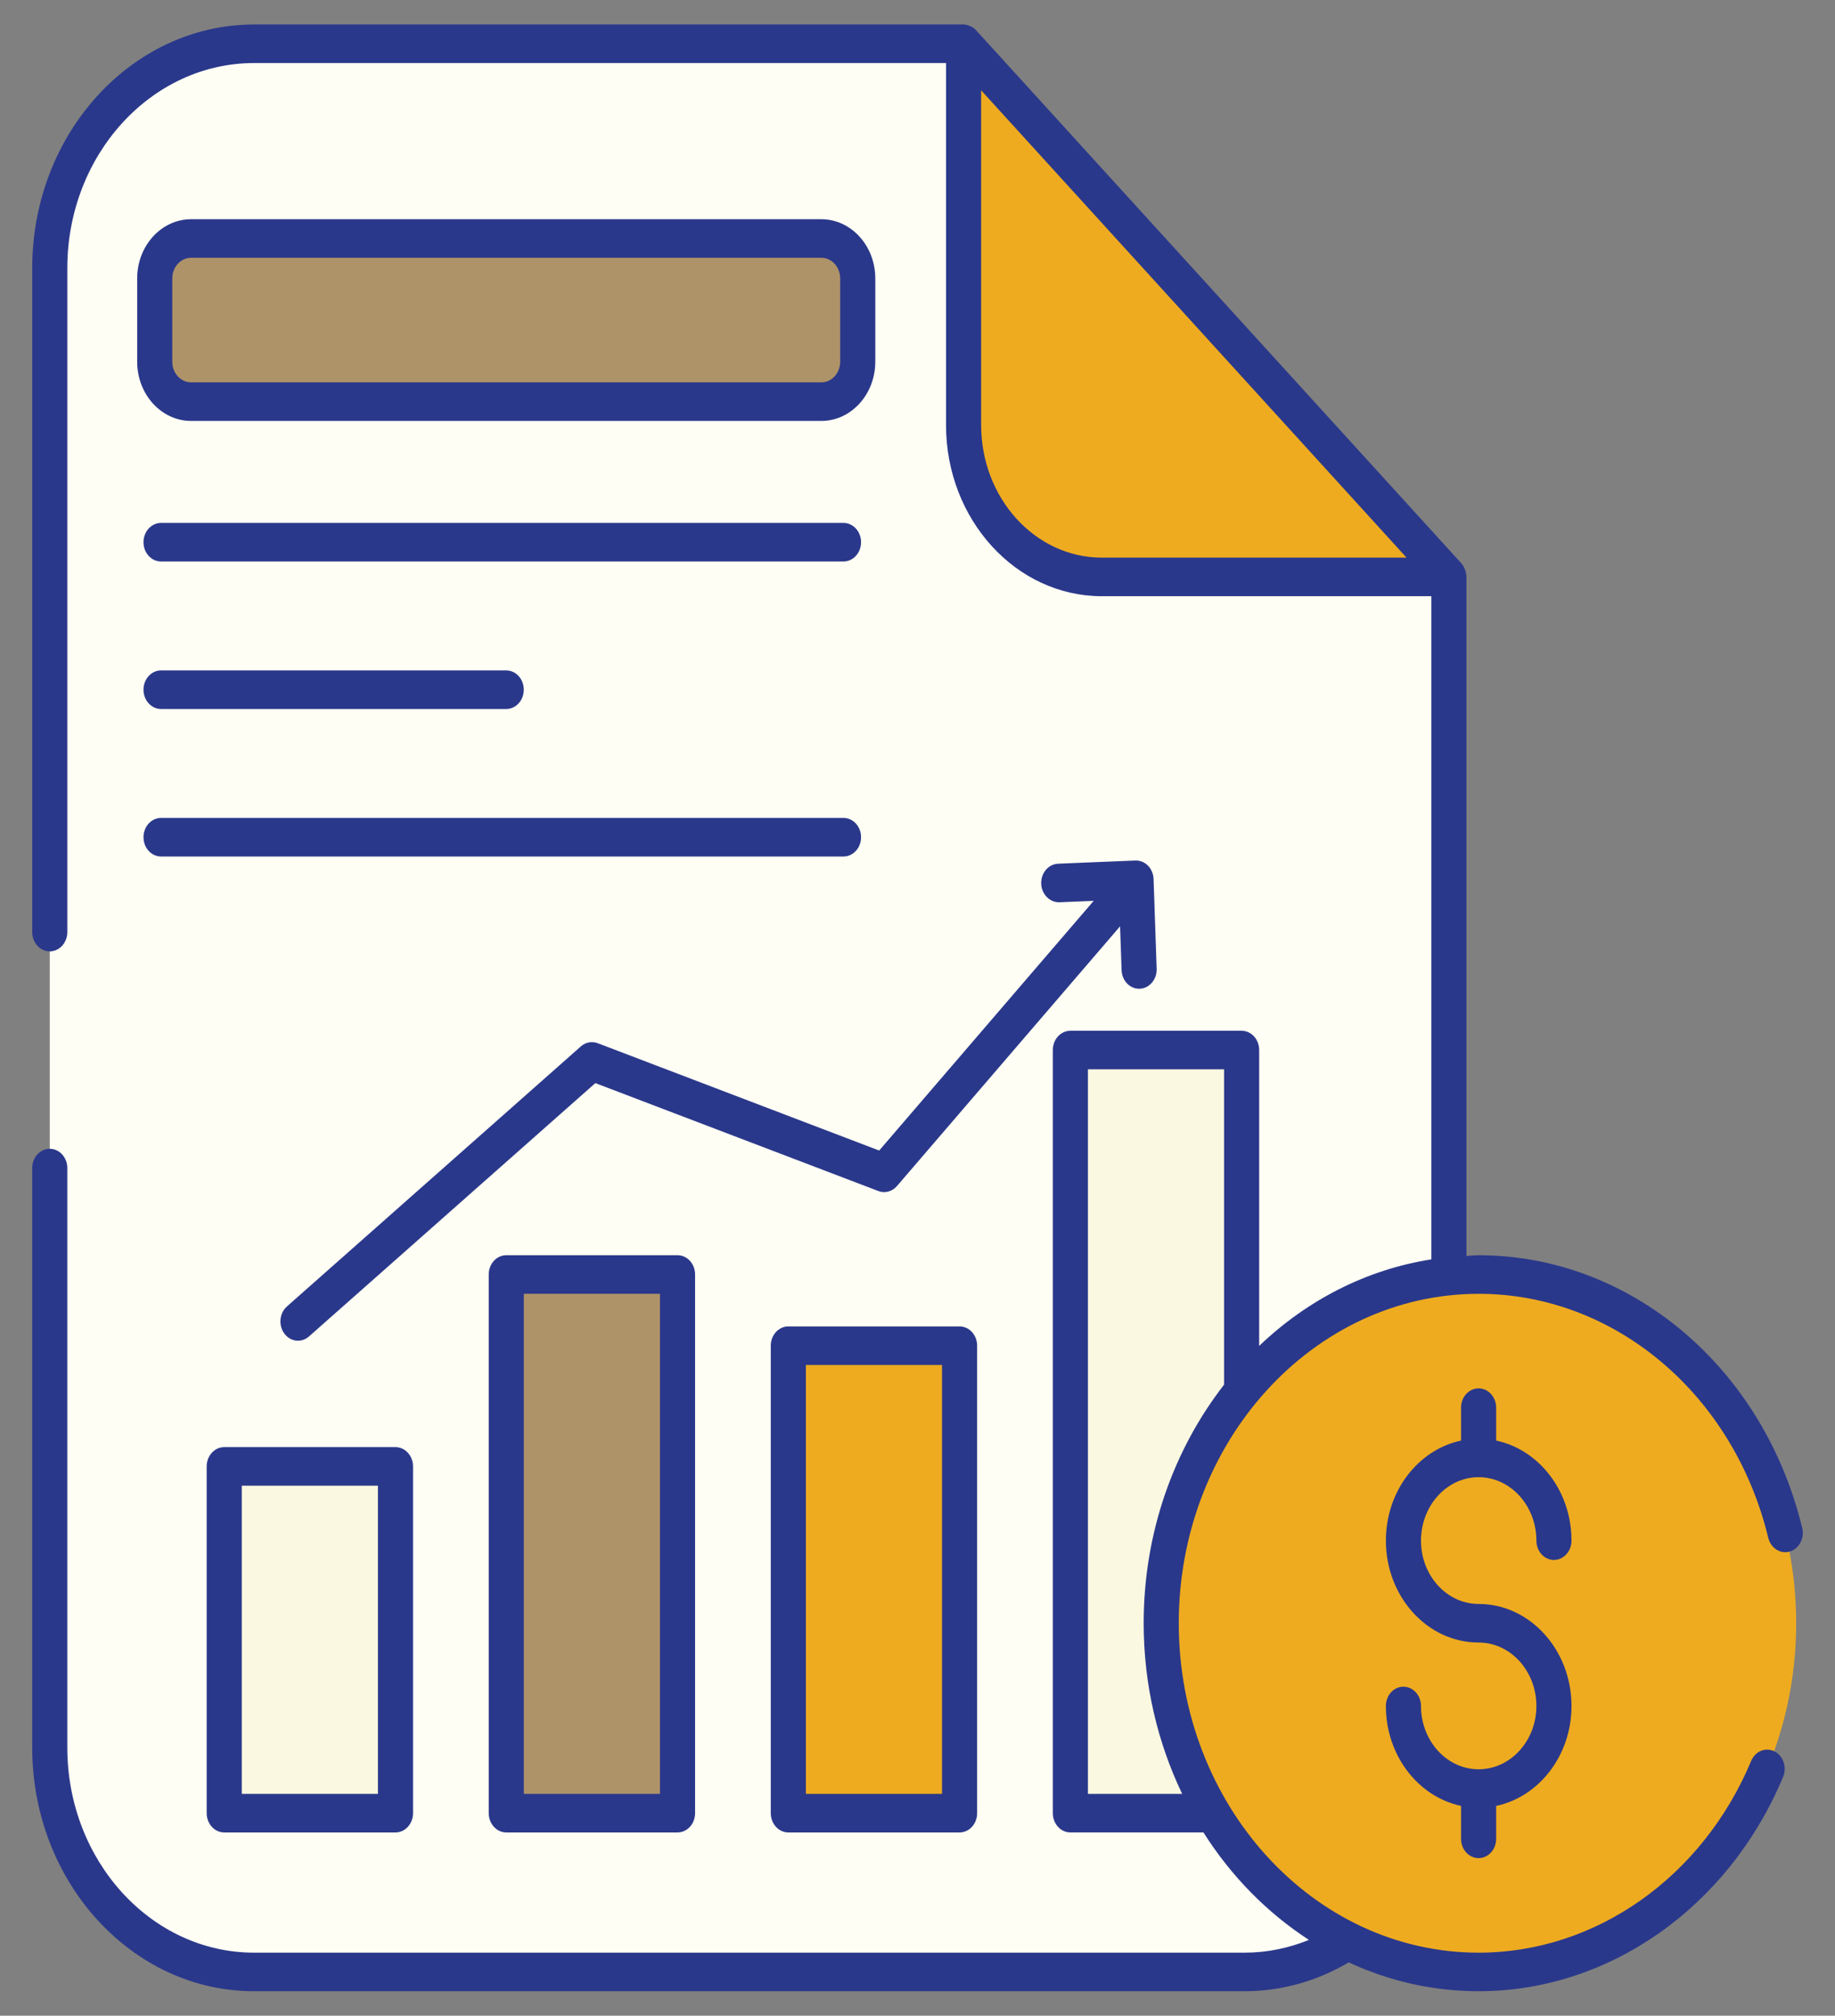
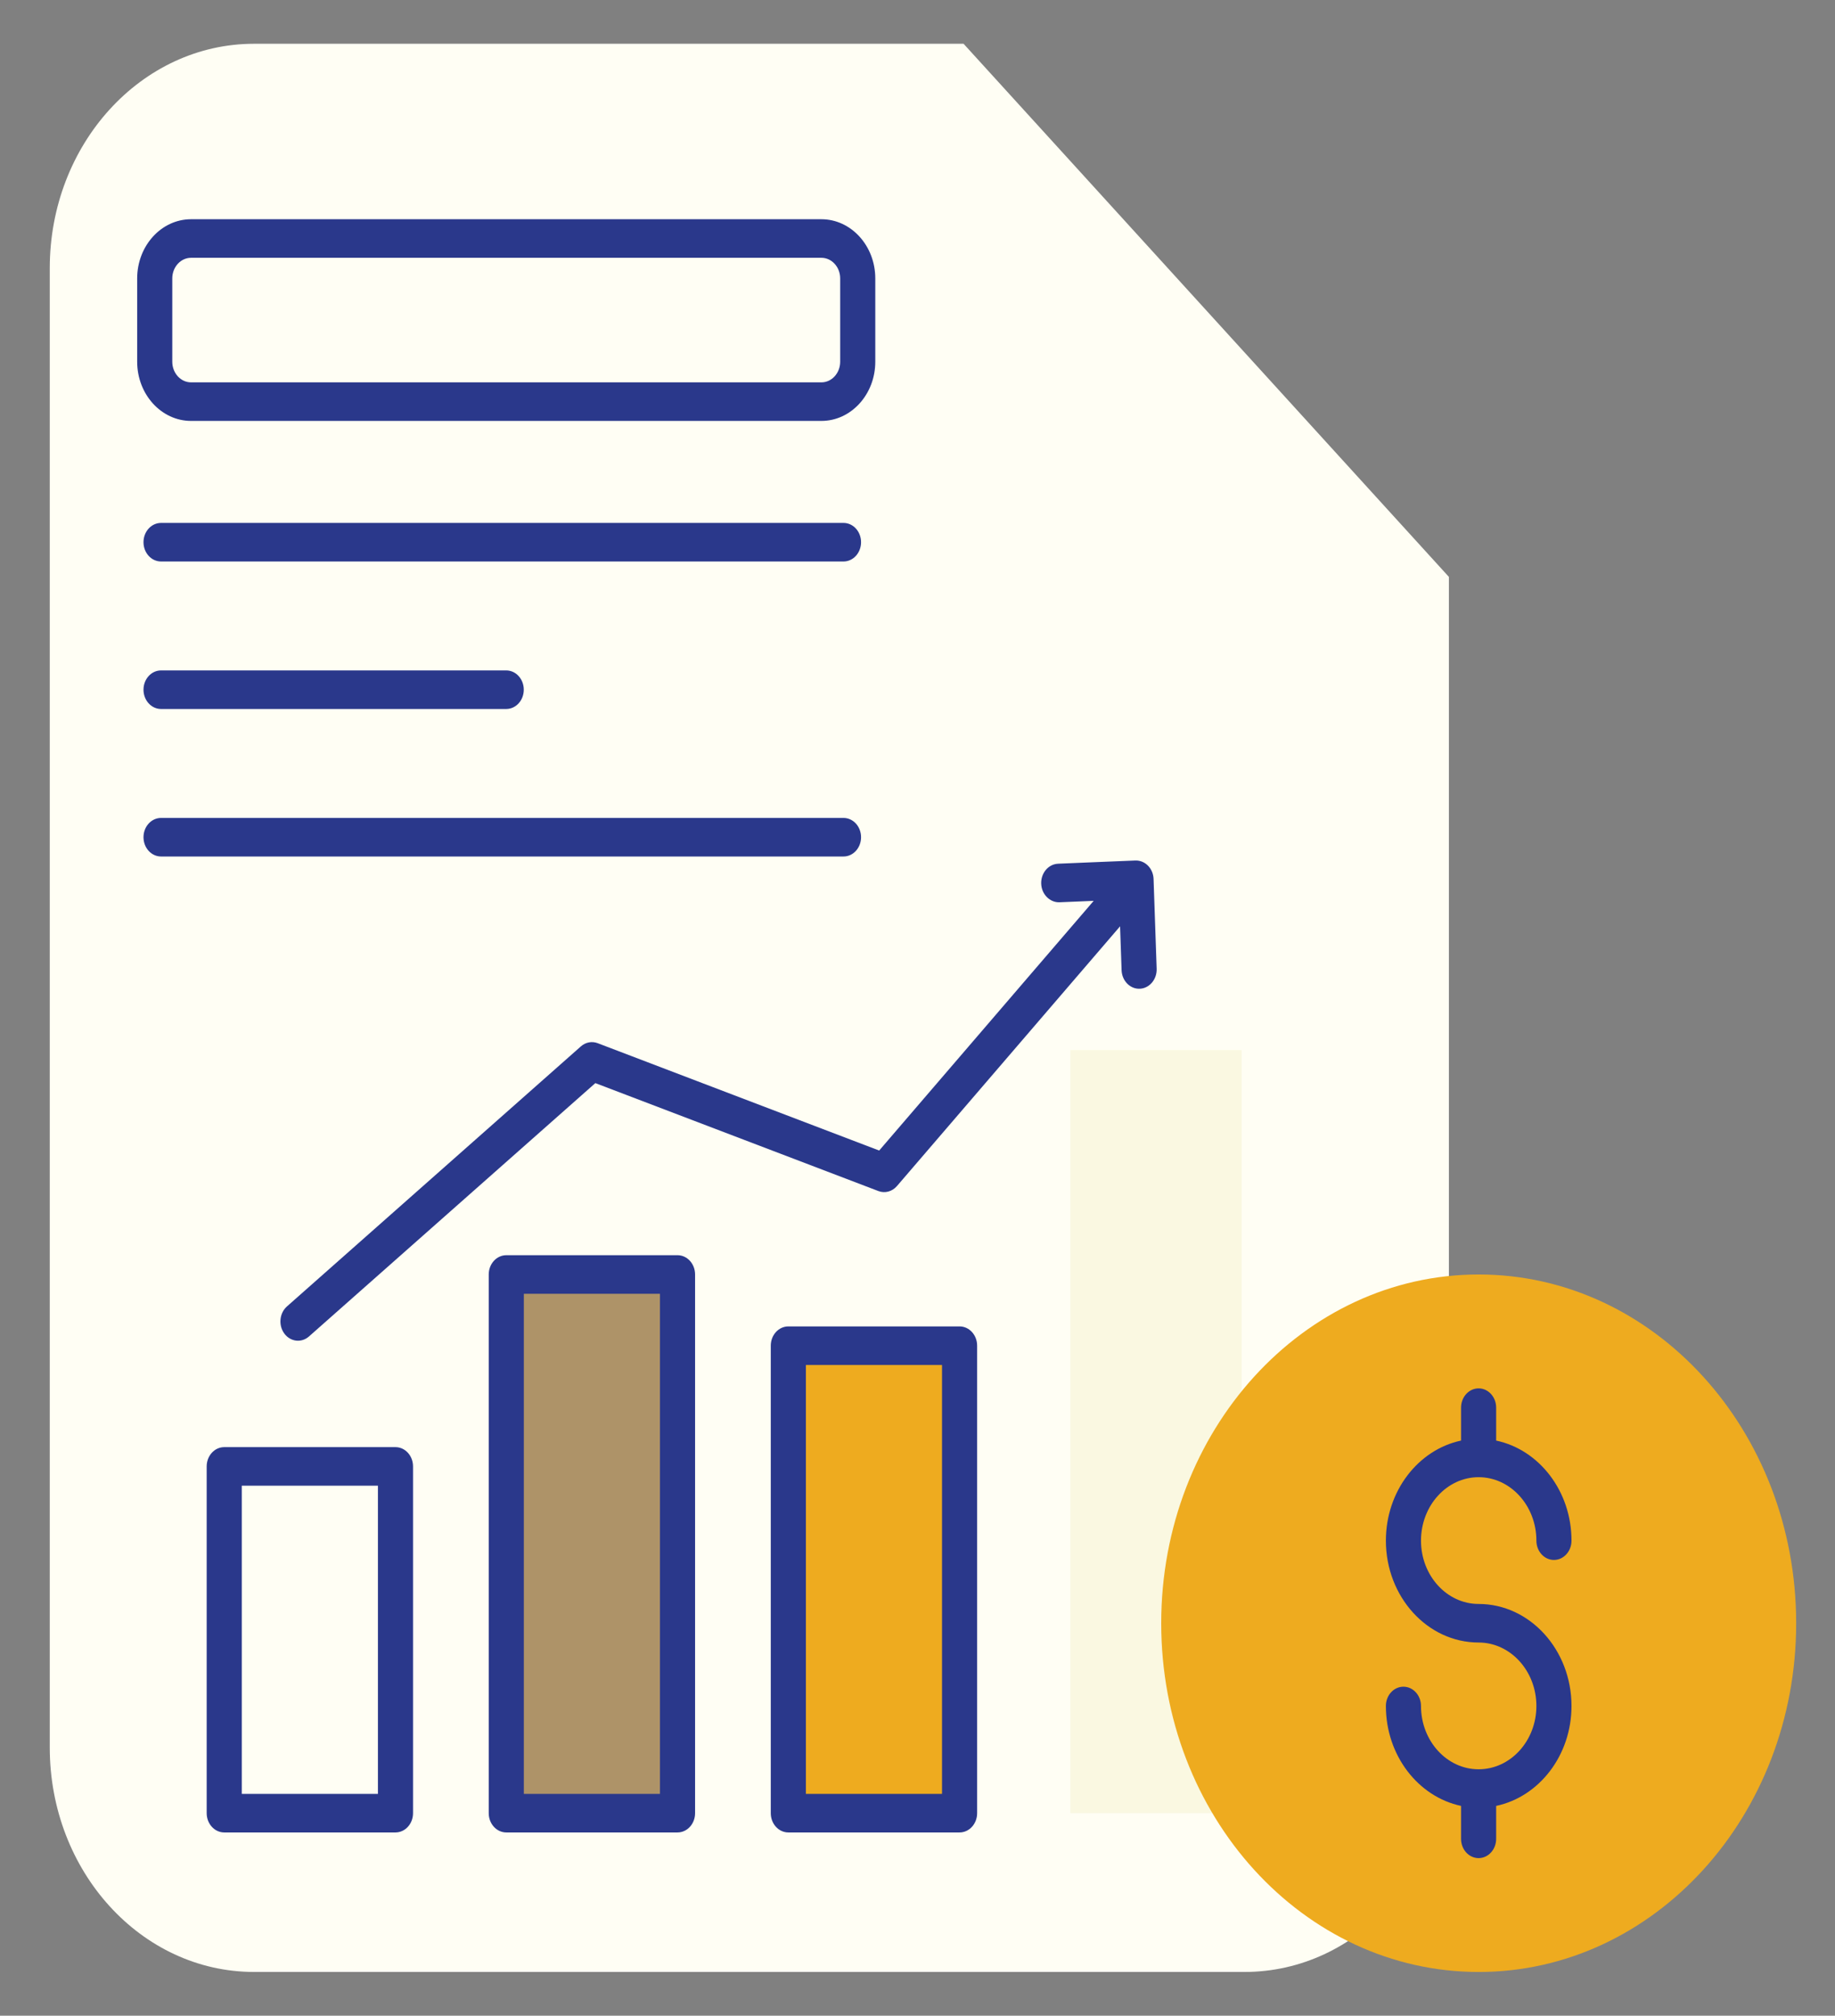
<svg xmlns="http://www.w3.org/2000/svg" width="285" height="313" viewBox="0 0 285 313" fill="none">
  <rect x="0" y="0" width="285" height="313" fill="#808080" stroke="none" />
  <path d="M225.036 89.584V271.353C225.036 290.601 210.828 306.205 193.302 306.205H39.462C21.936 306.205 7.729 290.601 7.729 271.353V41.648C7.729 22.4 21.936 6.797 39.462 6.797H149.656L225.036 89.584Z" fill="#FFFEF4" />
-   <path d="M225.036 89.584H171.125C159.268 89.584 149.656 79.027 149.656 66.005V6.797L225.036 89.584Z" fill="#EEAB1F" />
-   <path d="M133.217 43.235V56.169C133.217 59.592 130.69 62.367 127.574 62.367H29.674C26.558 62.367 24.031 59.592 24.031 56.169V43.235C24.031 39.812 26.558 37.037 29.674 37.037H127.573C130.69 37.037 133.217 39.812 133.217 43.235Z" fill="#AE9368" />
-   <path d="M61.423 227.706H34.827V281.546H61.423V227.706Z" fill="#FAF8E1" />
  <path d="M105.229 197.902H78.632V281.546H105.229V197.902Z" fill="#AE9368" />
-   <path d="M149.034 208.958H122.438V281.545H149.034V208.958Z" fill="#EEAB1F" />
+   <path d="M149.034 208.958H122.438V281.545H149.034Z" fill="#EEAB1F" />
  <path d="M192.839 163.051H166.243V281.546H192.839V163.051Z" fill="#FAF8E1" />
  <path d="M229.66 306.209C256.893 306.209 278.969 281.964 278.969 252.056C278.969 222.148 256.893 197.902 229.66 197.902C202.427 197.902 180.351 222.148 180.351 252.056C180.351 281.964 202.427 306.209 229.66 306.209Z" fill="#EEAB1F" />
  <path d="M34.827 284.541H61.424C62.93 284.541 64.15 283.2 64.15 281.546V227.705C64.15 226.052 62.93 224.711 61.424 224.711H34.827C33.321 224.711 32.101 226.052 32.101 227.705V281.546C32.101 283.2 33.321 284.541 34.827 284.541ZM37.553 230.7H58.697V278.553H37.553V230.7ZM78.633 194.909C77.127 194.909 75.906 196.249 75.906 197.903V281.547C75.906 283.201 77.127 284.541 78.633 284.541H105.228C106.734 284.541 107.955 283.201 107.955 281.547V197.902C107.955 196.249 106.734 194.908 105.228 194.908H78.633V194.909ZM102.502 278.553H81.359V200.897H102.502V278.553ZM122.438 205.965C120.932 205.965 119.711 207.306 119.711 208.96V281.547C119.711 283.201 120.932 284.541 122.438 284.541H149.035C150.541 284.541 151.761 283.201 151.761 281.547V208.96C151.761 207.306 150.541 205.965 149.035 205.965H122.438ZM146.308 278.553H125.164V211.953H146.308V278.553Z" fill="#2A388B" />
  <path d="M92.825 161.984C91.937 161.646 90.955 161.833 90.22 162.481L44.569 202.861C43.396 203.898 43.212 205.783 44.157 207.071C45.105 208.363 46.821 208.558 47.99 207.524L92.465 168.185L136.427 184.947C137.439 185.331 138.565 185.032 139.305 184.174L173.962 143.839L174.198 150.651C174.255 152.313 175.531 153.594 177.025 153.531C178.529 153.468 179.703 152.078 179.644 150.426L179.165 136.498C179.109 134.829 177.835 133.57 176.342 133.619C176.068 133.628 164.056 134.126 164.331 134.119C162.827 134.182 161.652 135.572 161.711 137.225C161.77 138.876 163.066 140.151 164.538 140.104L169.864 139.882L136.549 178.655L92.825 161.984ZM127.573 34.043H29.675C25.06 34.043 21.305 38.166 21.305 43.234V56.169C21.305 61.238 25.06 65.361 29.675 65.361H127.573C132.189 65.361 135.943 61.238 135.943 56.169V43.234C135.943 38.166 132.189 34.043 127.573 34.043ZM130.491 56.169C130.491 57.935 129.182 59.373 127.573 59.373H29.675C28.066 59.373 26.757 57.935 26.757 56.169V43.234C26.757 41.468 28.066 40.031 29.675 40.031H127.573C129.182 40.031 130.491 41.468 130.491 43.234V56.169ZM25.013 87.188H131.009C132.514 87.188 133.733 85.847 133.733 84.193C133.733 82.54 132.514 81.199 131.009 81.199H25.013C23.507 81.199 22.287 82.54 22.287 84.193C22.287 85.847 23.507 87.188 25.013 87.188ZM25.013 110.092H78.623C80.129 110.092 81.35 108.751 81.35 107.097C81.35 105.444 80.129 104.103 78.623 104.103H25.013C23.507 104.103 22.287 105.444 22.287 107.097C22.287 108.751 23.507 110.092 25.013 110.092ZM25.013 132.997H131.009C132.514 132.997 133.733 131.657 133.733 130.003C133.733 128.349 132.514 127.009 131.009 127.009H25.013C23.507 127.009 22.287 128.349 22.287 130.003C22.287 131.657 23.507 132.997 25.013 132.997Z" fill="#2A388B" />
-   <path d="M274.635 238.798C275.023 240.396 276.515 241.348 277.971 240.922C279.424 240.498 280.293 238.86 279.906 237.26C273.876 212.328 253.219 194.914 229.671 194.914C229.026 194.914 228.4 194.995 227.762 195.021V89.584C227.762 88.99 227.482 88.037 226.963 87.467L151.584 4.68C151.092 4.138 150.231 3.803 149.657 3.803H39.462C20.461 3.803 5.002 20.78 5.002 41.648V144.735C5.002 146.388 6.223 147.729 7.728 147.729C9.234 147.729 10.455 146.388 10.455 144.735V41.648C10.455 24.082 23.467 9.791 39.462 9.791H146.931V66.005C146.931 80.657 157.785 92.578 171.126 92.578H222.31V195.554C212.159 197.143 202.955 201.93 195.566 208.993V163.051C195.566 161.398 194.347 160.057 192.84 160.057H166.243C164.736 160.057 163.517 161.398 163.517 163.051V281.546C163.517 283.2 164.736 284.54 166.243 284.54H186.912C191.2 291.325 196.801 297.011 203.293 301.227C200.176 302.496 196.817 303.209 193.303 303.209H39.462C23.467 303.209 10.454 288.919 10.454 271.354V181.381C10.454 179.728 9.234 178.387 7.728 178.387C6.222 178.387 5.001 179.728 5.001 181.381V271.354C5.001 292.222 20.46 309.198 39.461 309.198H193.303C199.153 309.198 204.652 307.562 209.478 304.719C215.69 307.602 222.513 309.198 229.67 309.198C249.925 309.198 268.479 296.139 276.937 275.927C277.568 274.426 276.969 272.648 275.601 271.957C274.221 271.264 272.611 271.923 271.985 273.428C264.411 291.519 247.801 303.21 229.67 303.21C203.978 303.21 183.079 280.256 183.079 252.042C183.079 223.844 203.978 200.903 229.67 200.903C250.751 200.902 269.241 216.486 274.635 238.798ZM171.126 86.59C160.791 86.59 152.384 77.356 152.384 66.006V14.025C175.491 39.403 195.347 61.211 218.455 86.59H171.126ZM183.606 278.553H168.97V166.046H190.114V215.015C182.348 224.997 177.627 237.916 177.627 252.042C177.627 261.61 179.806 270.621 183.606 278.553Z" fill="#2A388B" />
  <path d="M229.647 229.378C234.596 229.378 238.622 233.799 238.622 239.233C238.622 240.887 239.841 242.228 241.348 242.228C242.855 242.228 244.075 240.887 244.075 239.233C244.075 231.522 239.028 225.098 232.373 223.693V218.58C232.373 216.927 231.154 215.586 229.647 215.586C228.14 215.586 226.921 216.927 226.921 218.58V223.693C220.281 225.101 215.246 231.524 215.246 239.233C215.246 247.955 221.705 255.05 229.646 255.05C234.596 255.05 238.621 259.471 238.621 264.905C238.621 270.325 234.596 274.734 229.646 274.734C224.713 274.734 220.698 270.325 220.698 264.905C220.698 263.252 219.479 261.911 217.972 261.911C216.465 261.911 215.246 263.252 215.246 264.905C215.246 272.602 220.28 279.014 226.92 280.42V285.532C226.92 287.186 228.14 288.527 229.646 288.527C231.153 288.527 232.373 287.186 232.373 285.532V280.42C239.026 279.017 244.074 272.604 244.074 264.905C244.074 256.169 237.602 249.062 229.647 249.062C224.713 249.062 220.699 244.653 220.699 239.233C220.698 233.799 224.713 229.378 229.647 229.378Z" fill="#2A388B" />
</svg>